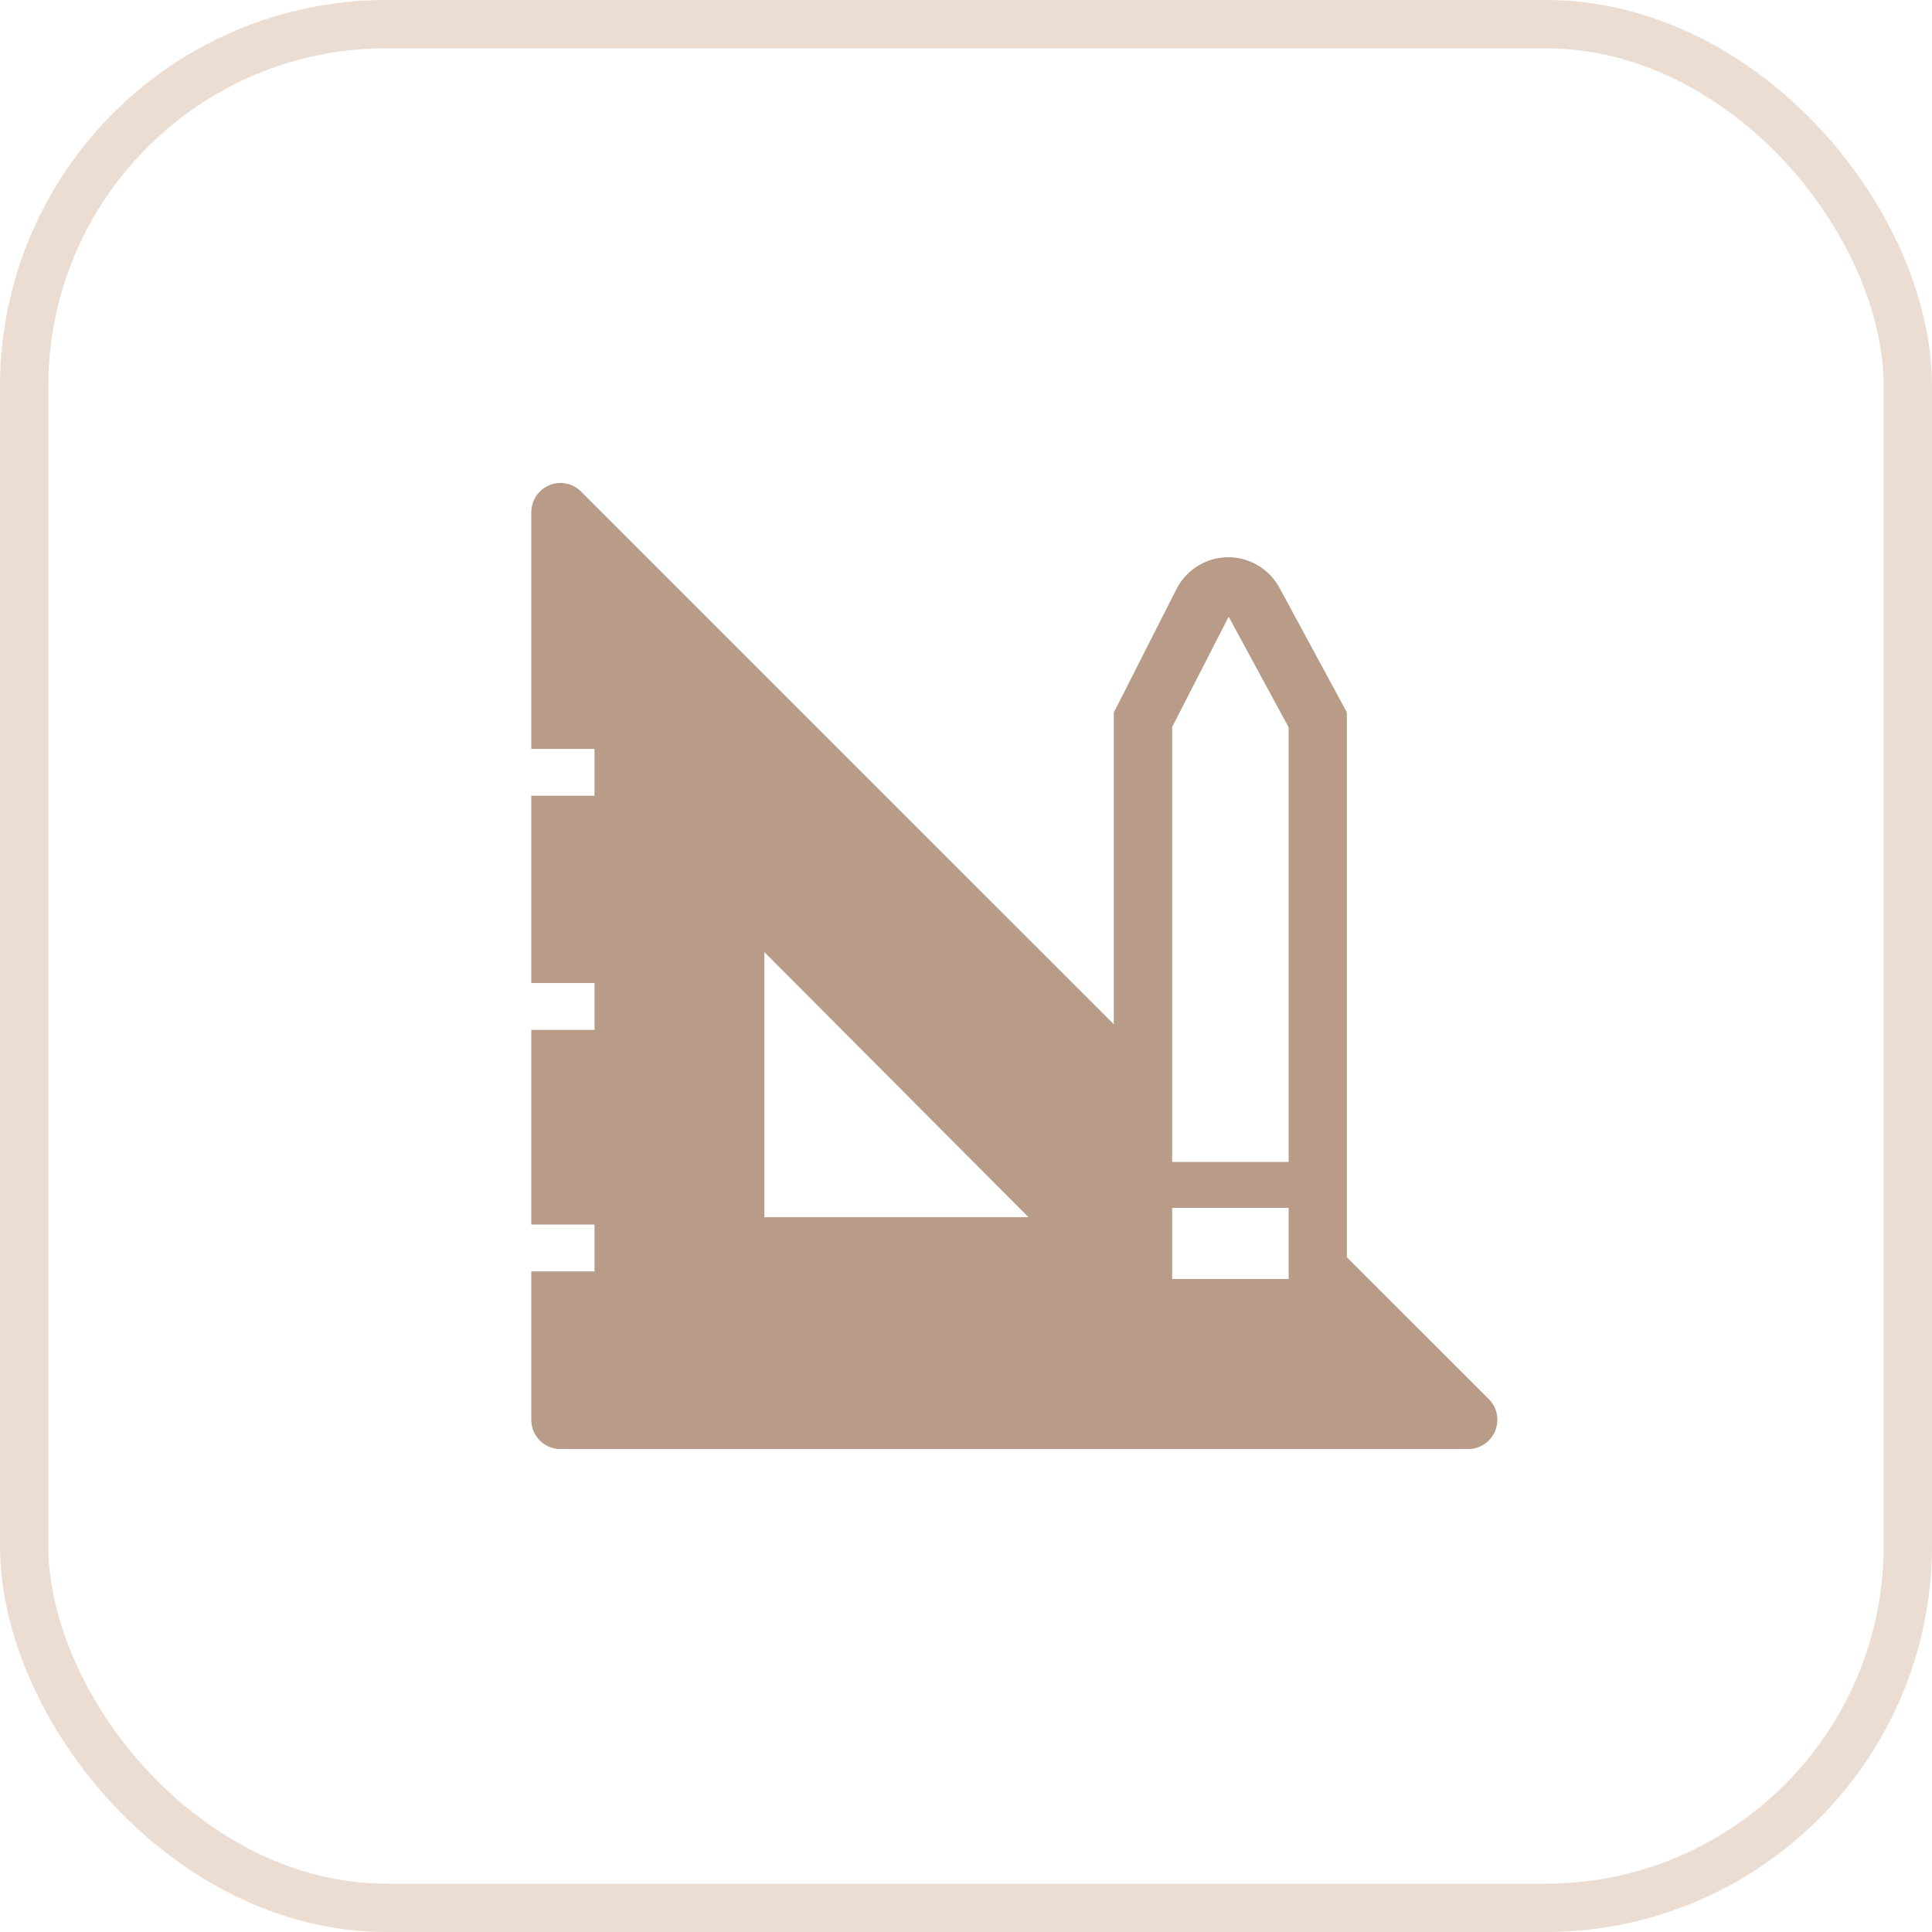
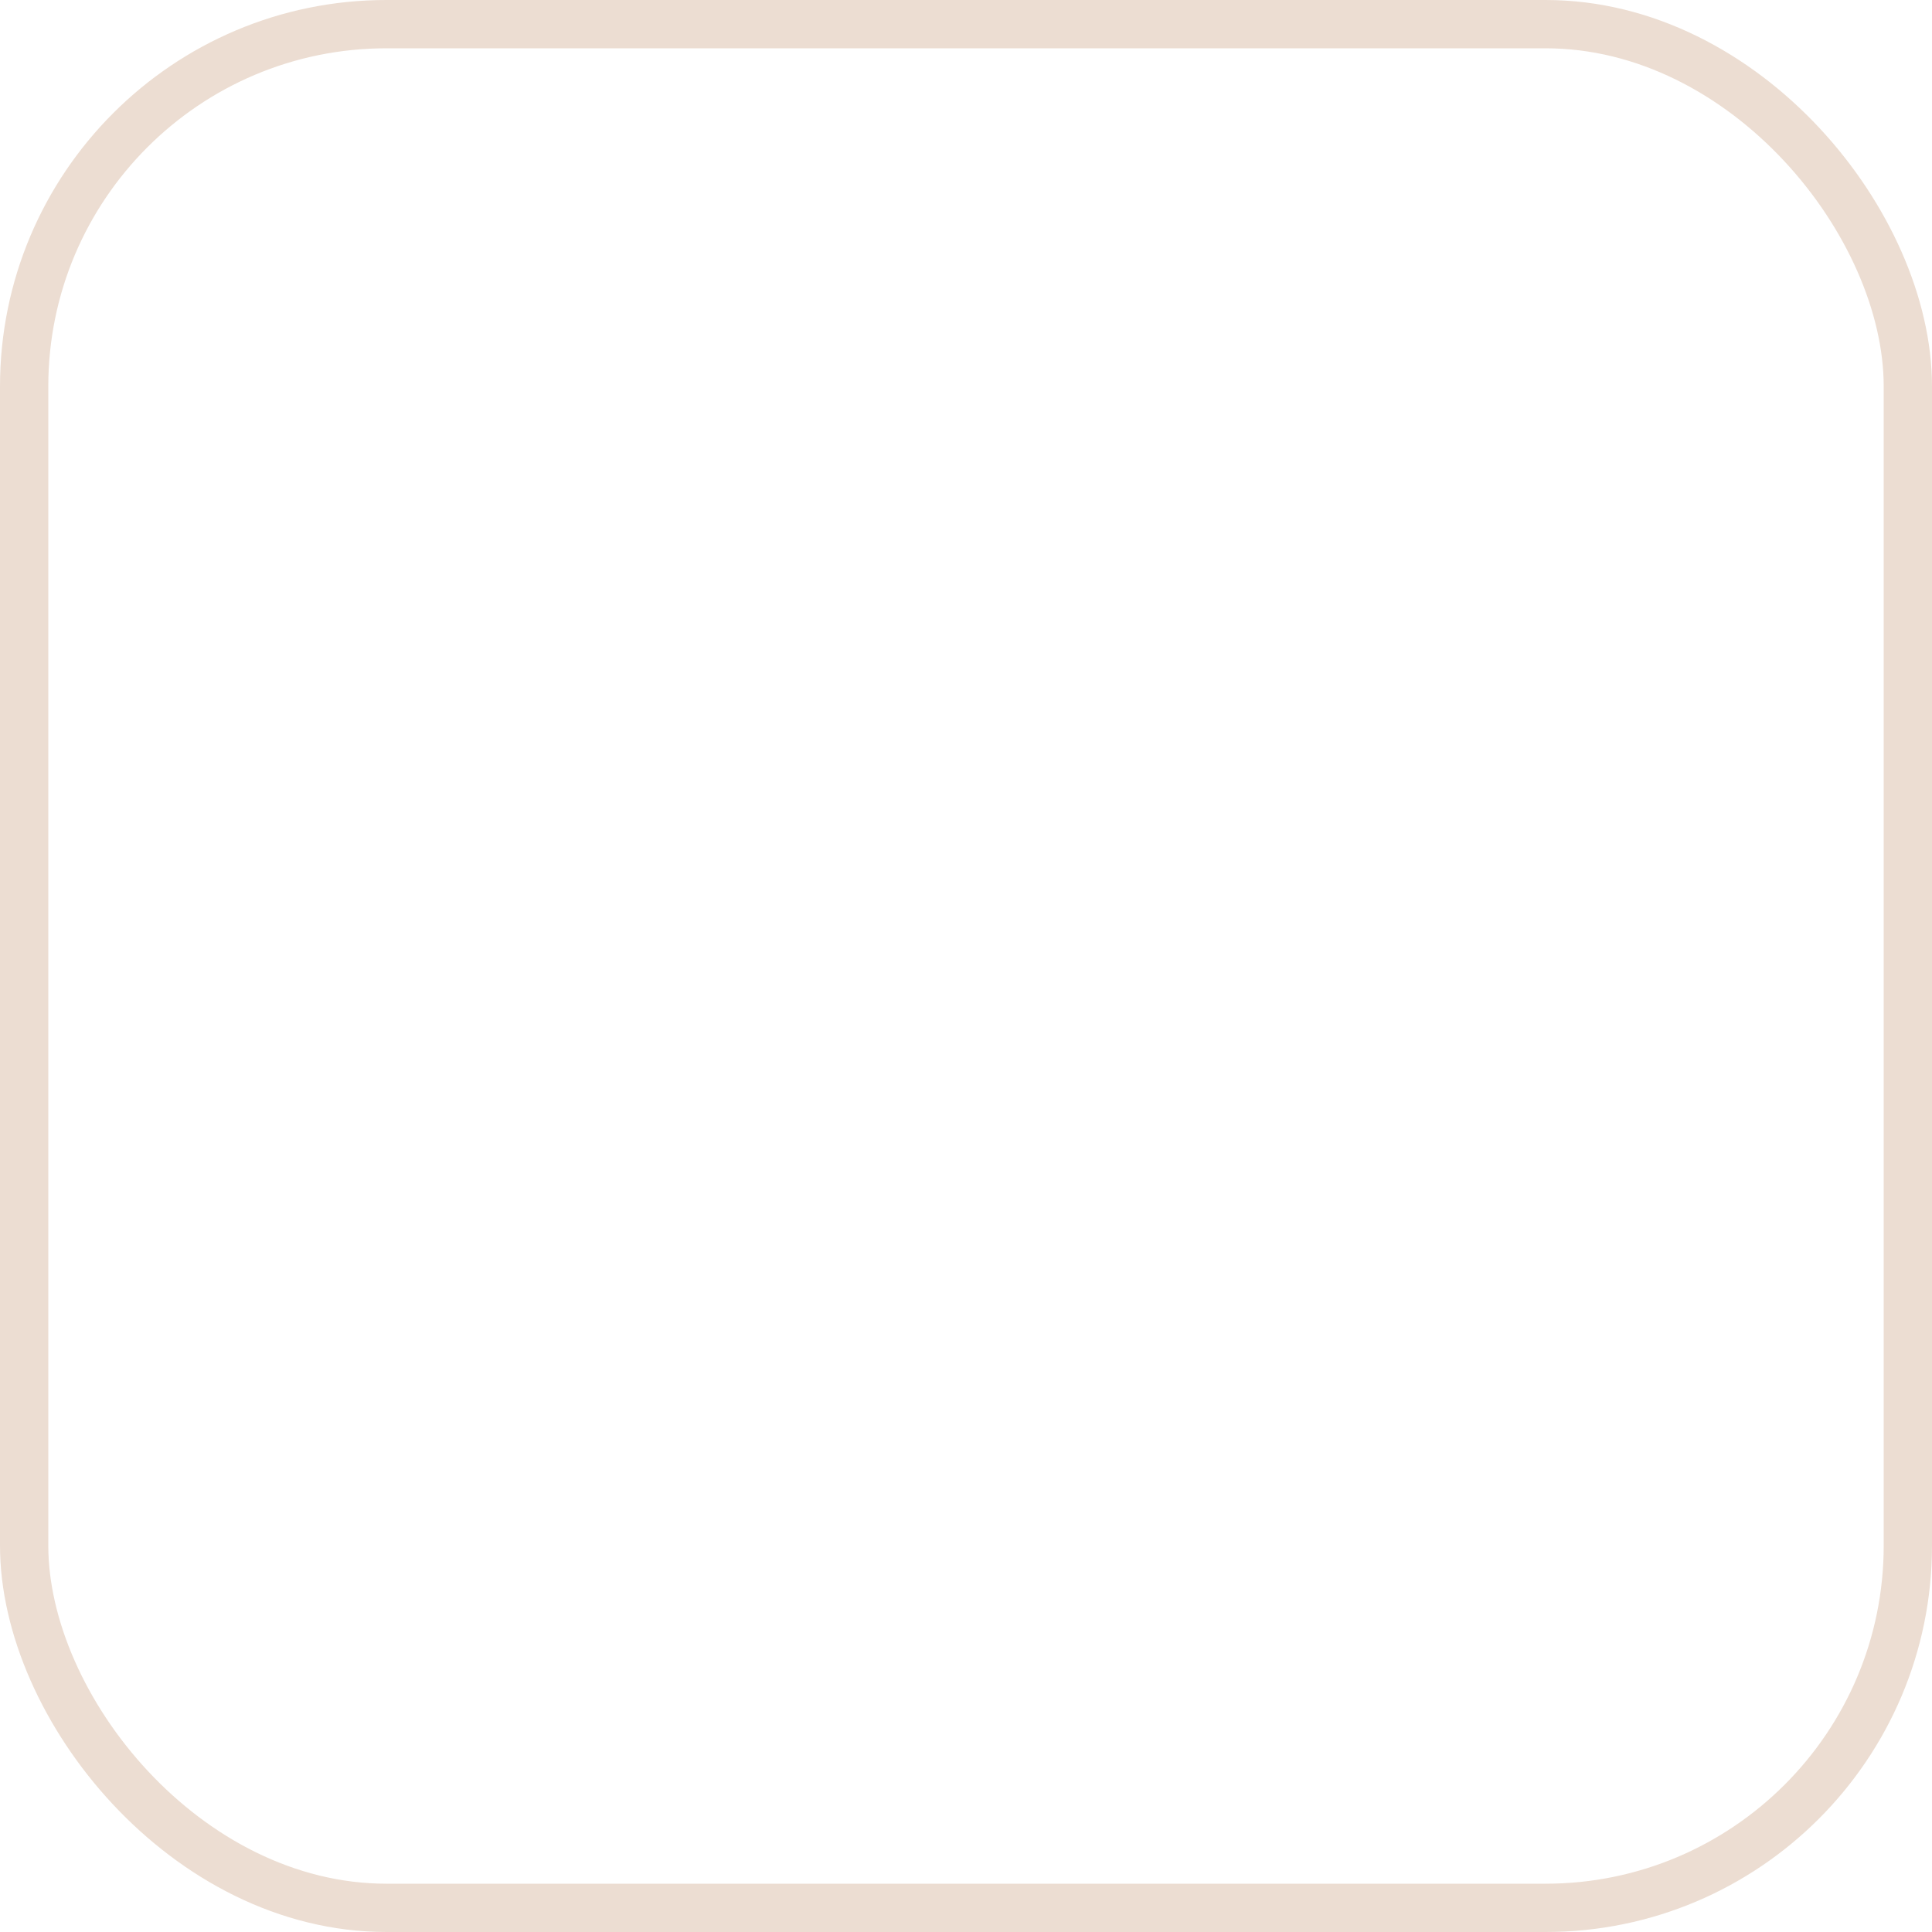
<svg xmlns="http://www.w3.org/2000/svg" width="40" height="40" fill="none">
  <rect x=".5" y=".5" width="39" height="39" rx="7.5" stroke="#ecddd2" />
-   <path d="M30.822 28.964l-2.937-2.933V14.748l-1.387-2.563a1.21 1.21 0 0 0-.444-.473 1.2 1.2 0 0 0-1.247 0 1.21 1.21 0 0 0-.444.473l-1.303 2.569v6.453L12.031 10.179a.6.6 0 0 0-.659-.133c-.111.046-.205.124-.271.225a.61.61 0 0 0-.101.338v4.896h1.309v.97H11v3.878h1.309v.97H11v4.03h1.309v.97H11v3.072c0 .161.063.315.177.429a.6.6 0 0 0 .426.177h18.791a.6.6 0 0 0 .337-.101c.1-.067.178-.161.224-.273a.61.61 0 0 0 .034-.352c-.023-.118-.081-.226-.167-.311zm-14.997-3.763v-5.49l5.469 5.49h-5.469zm10.855 1.279h-2.412v-1.472h2.412v1.472zm0-2.424h-2.412v-9.004l1.17-2.284 1.242 2.29v8.998z" fill="#b89c87" />
</svg>